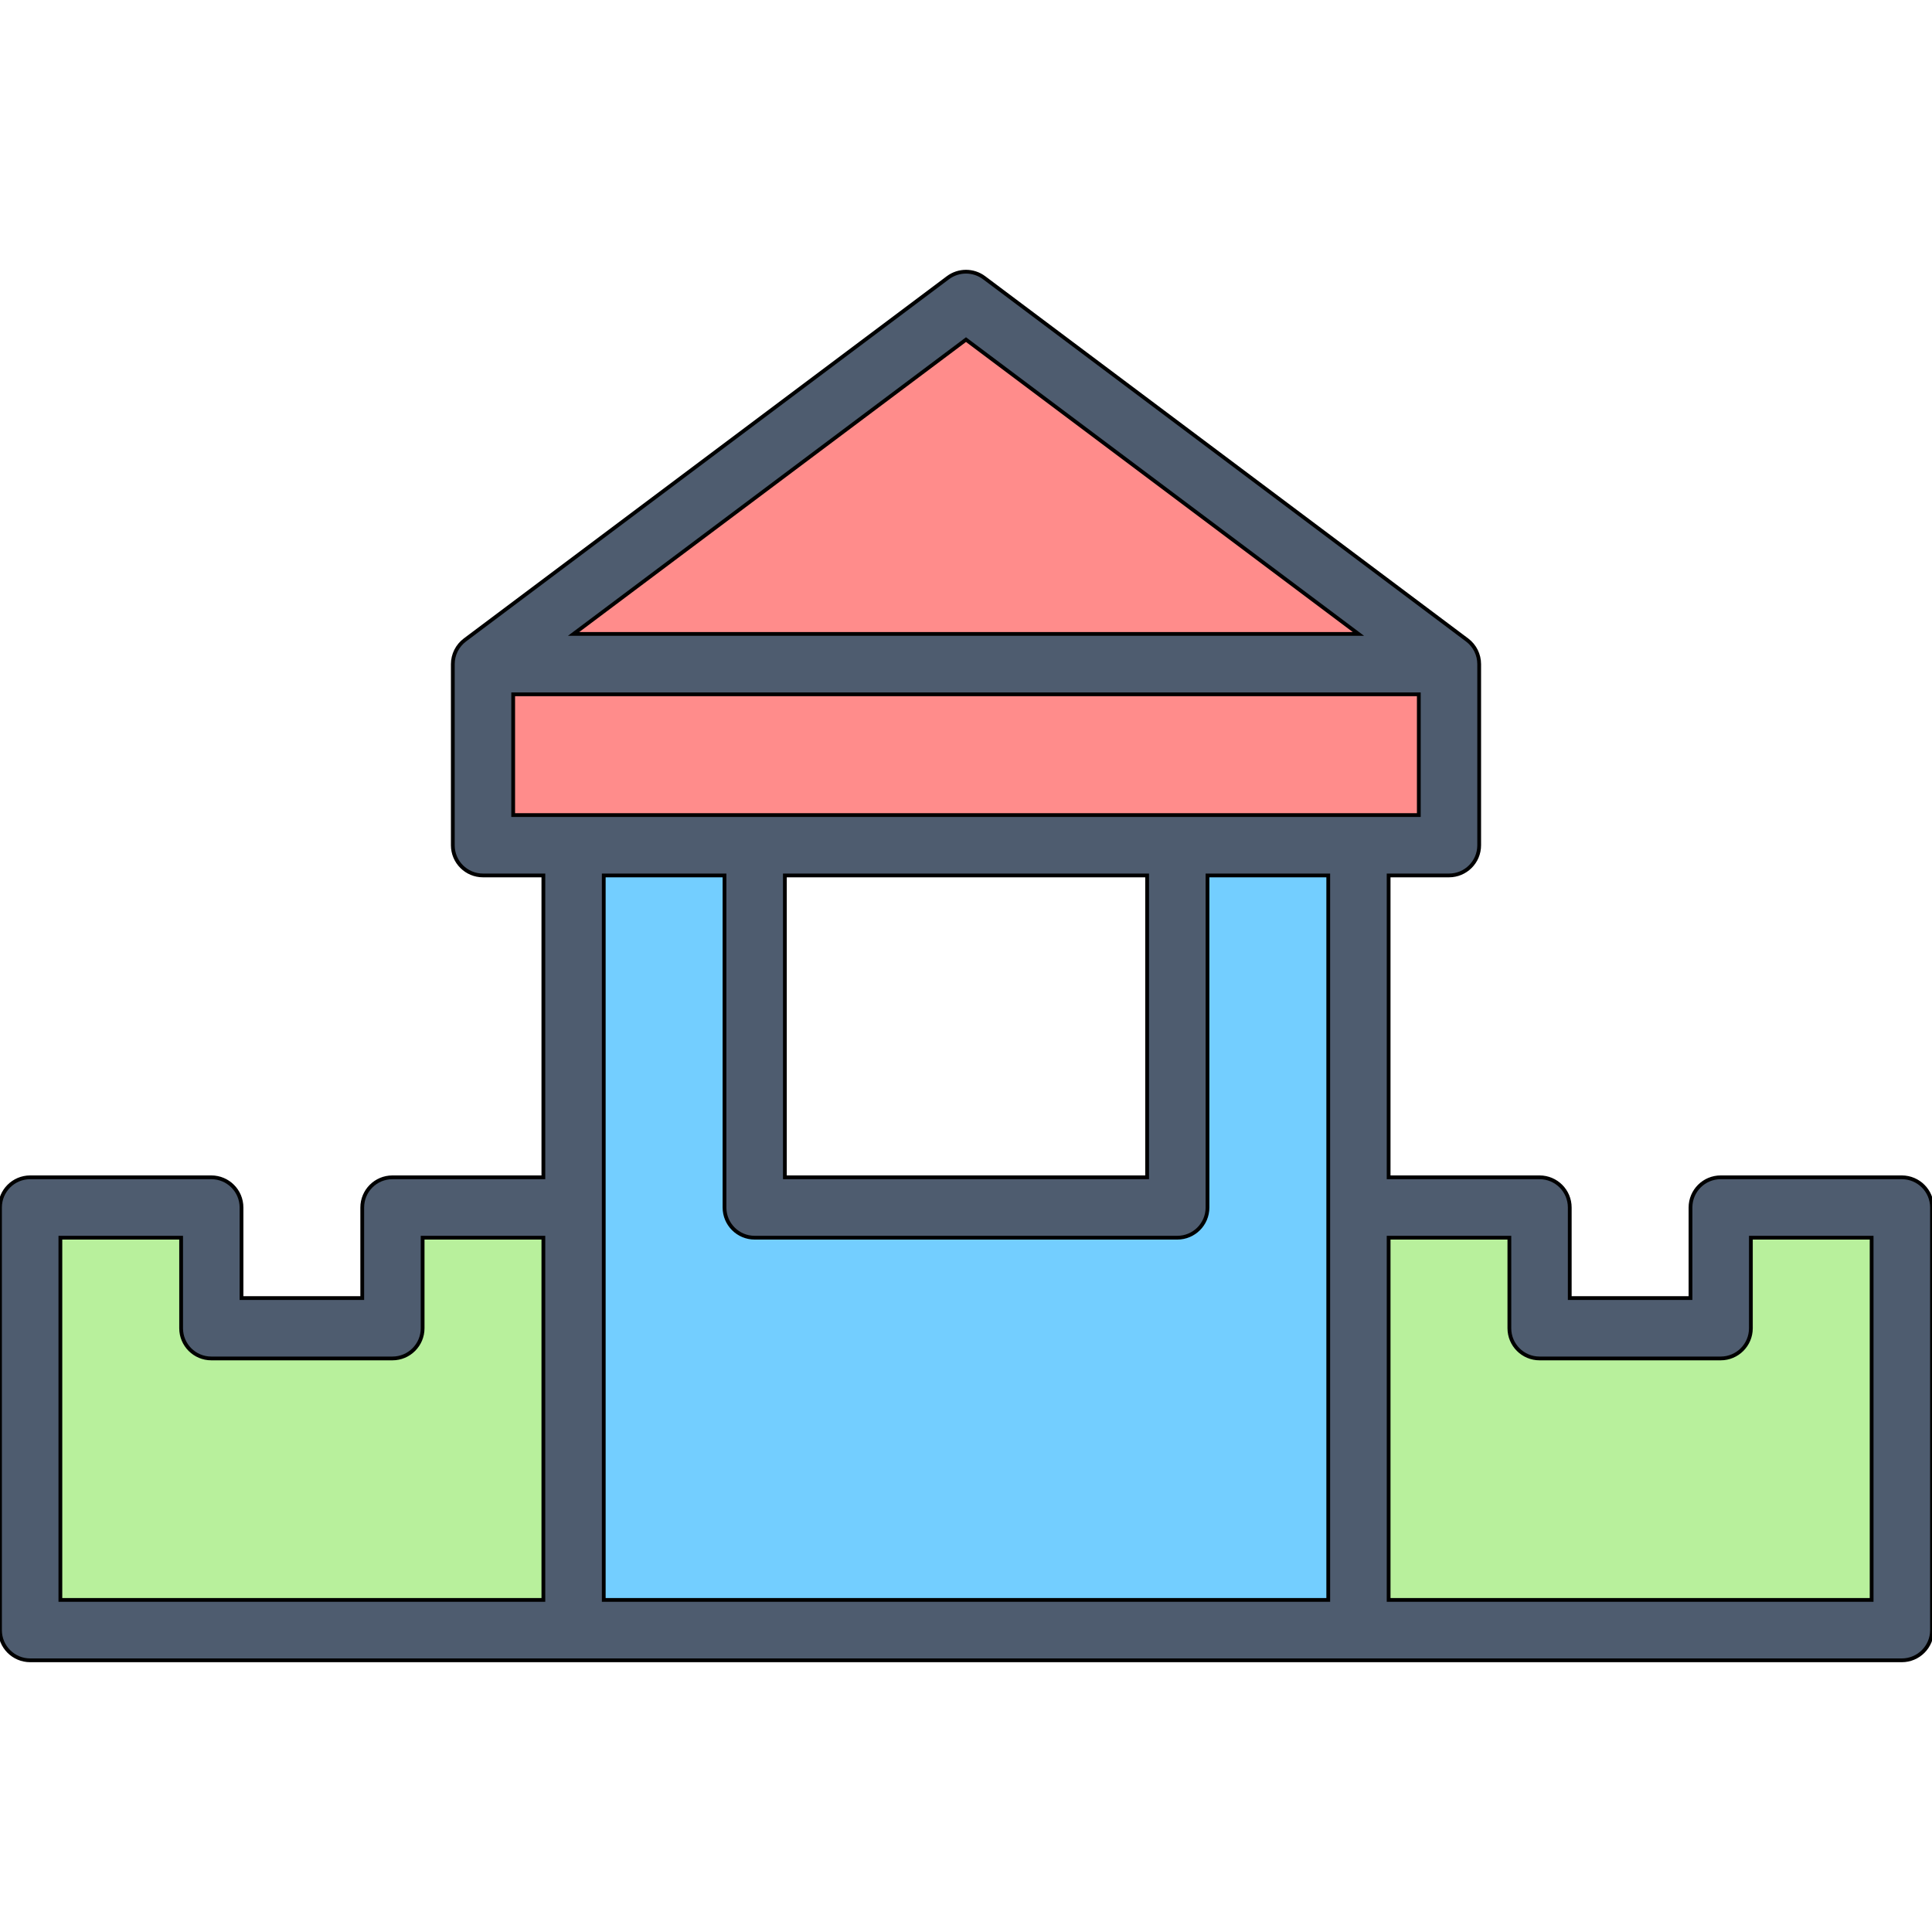
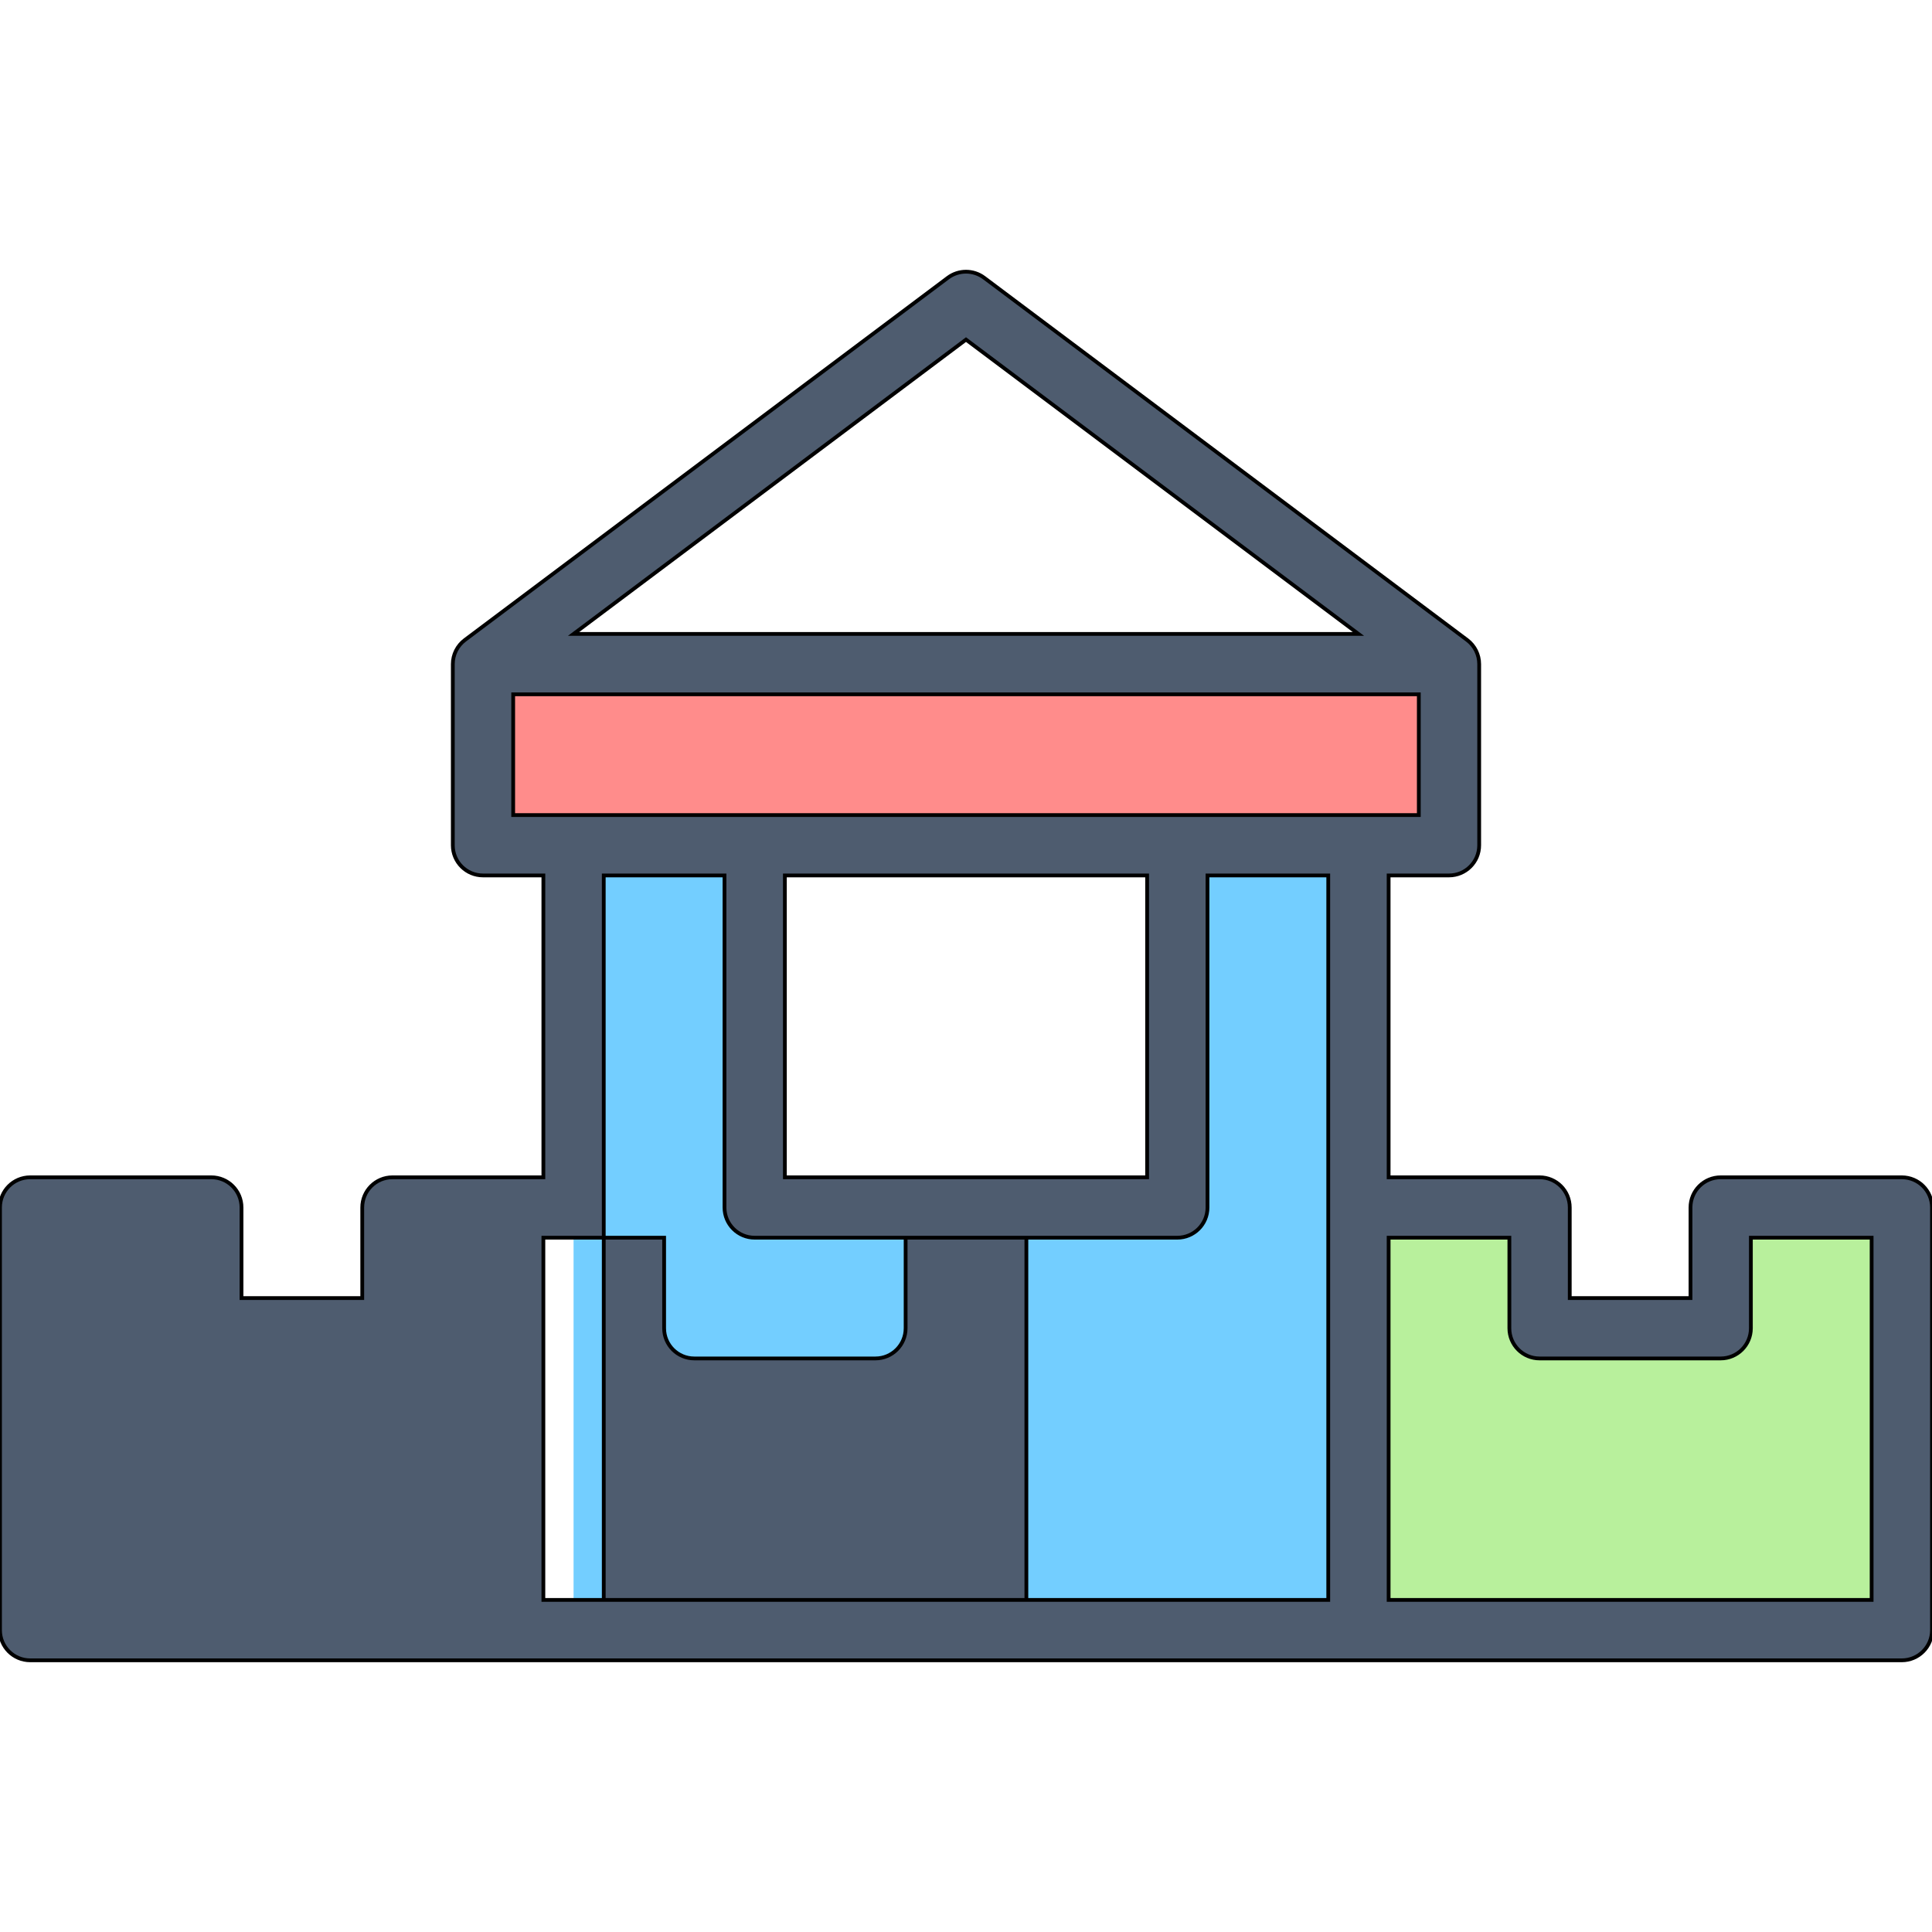
<svg xmlns="http://www.w3.org/2000/svg" id="_12_Brick_building_" data-name="12 Brick building " viewBox="0 0 512 512">
  <defs>
    <style>
      .cls-1 {
        fill: #4e5c6f;
        stroke: #000;
        stroke-miterlimit: 10;
      }

      .cls-2 {
        fill: #73ceff;
      }

      .cls-2, .cls-3, .cls-4 {
        stroke-width: 0px;
      }

      .cls-3 {
        fill: #b8f09c;
      }

      .cls-4 {
        fill: #ff8c8b;
      }
    </style>
  </defs>
  <g>
    <g>
      <polygon class="cls-2" points="312 224 312 320 200 320 200 224 152 224 152 432 360 432 360 224 312 224" />
      <polygon class="cls-3" points="456 320 456 352 408 352 408 320 360 320 360 432 504 432 504 320 456 320" />
-       <polygon class="cls-3" points="104 320 104 352 56 352 56 320 8 320 8 432 152 432 152 320 104 320" />
-       <polygon class="cls-4" points="384 176 128 176 256 80 384 176" />
    </g>
    <rect class="cls-4" x="128" y="176" width="256" height="48" />
  </g>
-   <path class="cls-1" d="M504,312h-48c-4.42,0-8,3.58-8,8v24h-32v-24c0-4.42-3.58-8-8-8h-40v-80h16c4.42,0,8-3.58,8-8v-48c0-2.52-1.19-4.89-3.2-6.4l-128-96c-2.84-2.13-6.76-2.13-9.6,0l-128,96c-2.01,1.51-3.2,3.88-3.2,6.4v48c0,4.42,3.58,8,8,8h16v80h-40c-4.42,0-8,3.58-8,8v24h-32v-24c0-4.42-3.58-8-8-8H8c-4.42,0-8,3.58-8,8v112c0,4.42,3.58,8,8,8h496c4.42,0,8-3.58,8-8v-112c0-4.42-3.58-8-8-8ZM144,424H16v-96h32v24c0,4.42,3.58,8,8,8h48c4.42,0,8-3.58,8-8v-24h32v96ZM256,90l104,78h-208l104-78ZM136,216v-32h240v32h-240ZM304,232v80h-96v-80h96ZM352,424h-192v-192h32v88c0,4.42,3.58,8,8,8h112c4.42,0,8-3.58,8-8v-88h32v192ZM496,424h-128v-96h32v24c0,4.42,3.58,8,8,8h48c4.42,0,8-3.58,8-8v-24h32v96Z" />
+   <path class="cls-1" d="M504,312h-48c-4.42,0-8,3.58-8,8v24h-32v-24c0-4.42-3.58-8-8-8h-40v-80h16c4.42,0,8-3.58,8-8v-48c0-2.52-1.19-4.89-3.2-6.4l-128-96c-2.84-2.13-6.76-2.13-9.6,0l-128,96c-2.01,1.51-3.2,3.88-3.2,6.4v48c0,4.42,3.58,8,8,8h16v80h-40c-4.42,0-8,3.58-8,8v24h-32v-24c0-4.42-3.58-8-8-8H8c-4.42,0-8,3.58-8,8v112c0,4.42,3.58,8,8,8h496c4.42,0,8-3.58,8-8v-112c0-4.42-3.58-8-8-8ZM144,424v-96h32v24c0,4.42,3.58,8,8,8h48c4.42,0,8-3.58,8-8v-24h32v96ZM256,90l104,78h-208l104-78ZM136,216v-32h240v32h-240ZM304,232v80h-96v-80h96ZM352,424h-192v-192h32v88c0,4.42,3.58,8,8,8h112c4.42,0,8-3.58,8-8v-88h32v192ZM496,424h-128v-96h32v24c0,4.42,3.58,8,8,8h48c4.42,0,8-3.58,8-8v-24h32v96Z" />
</svg>